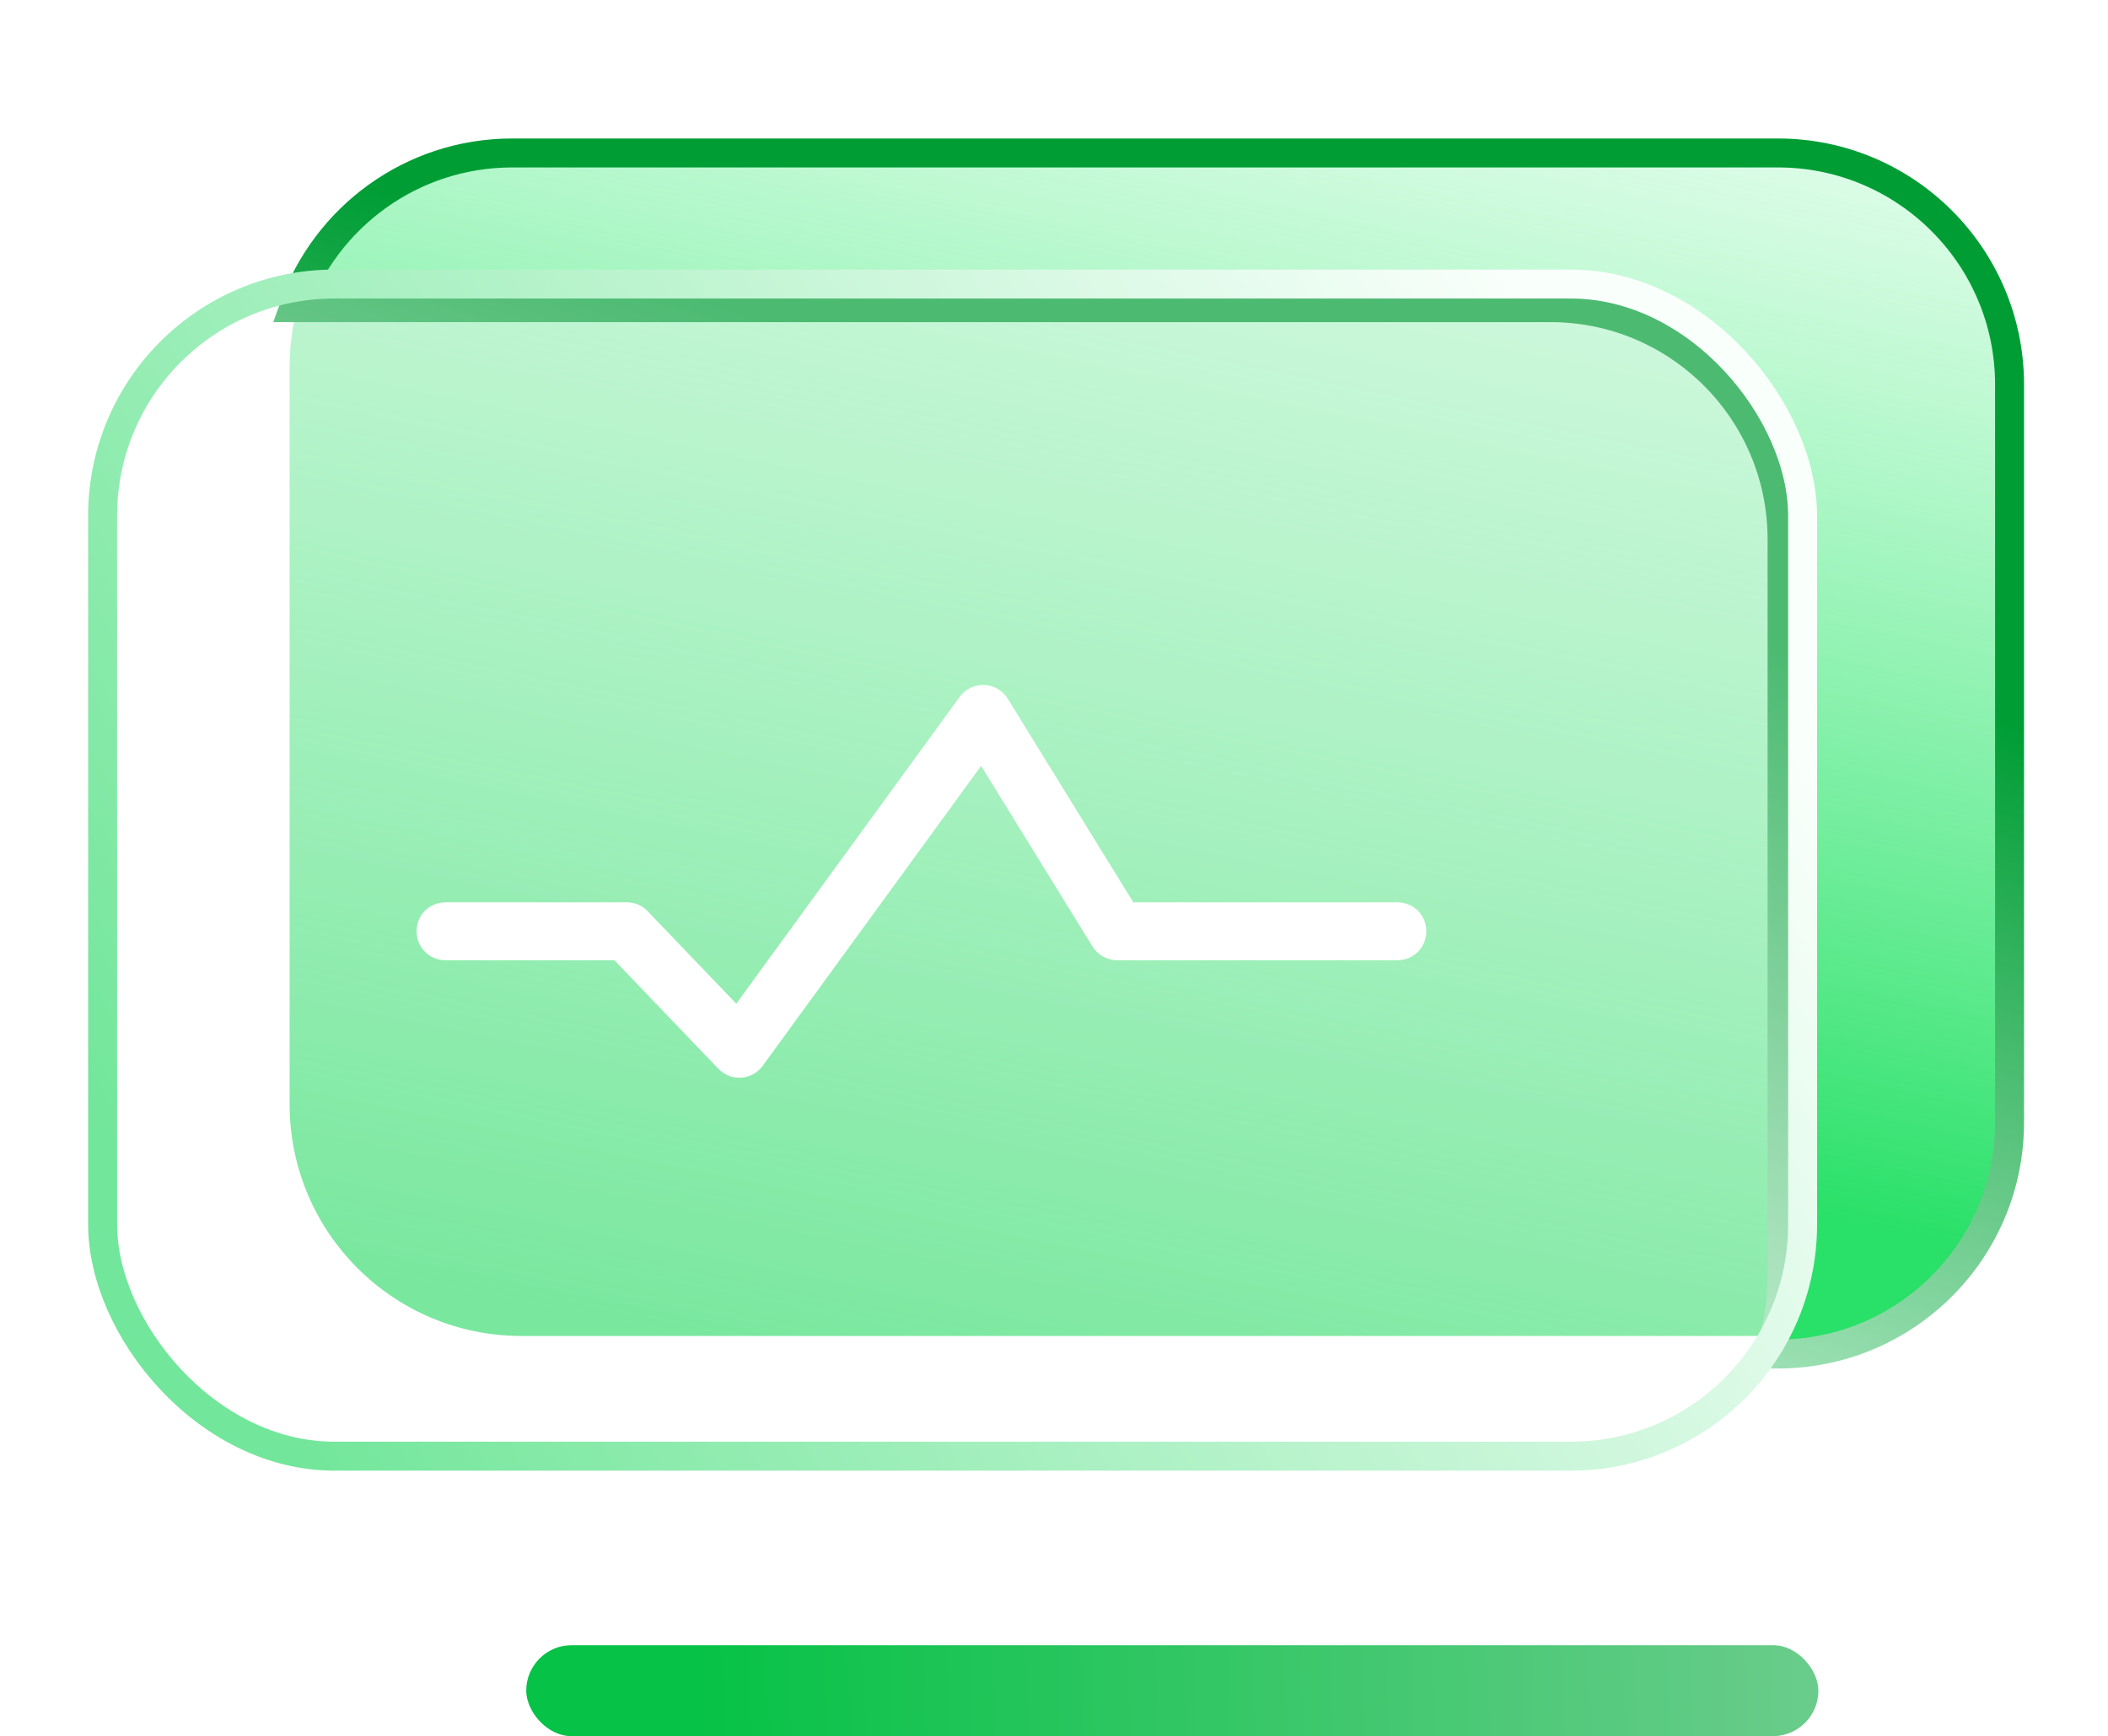
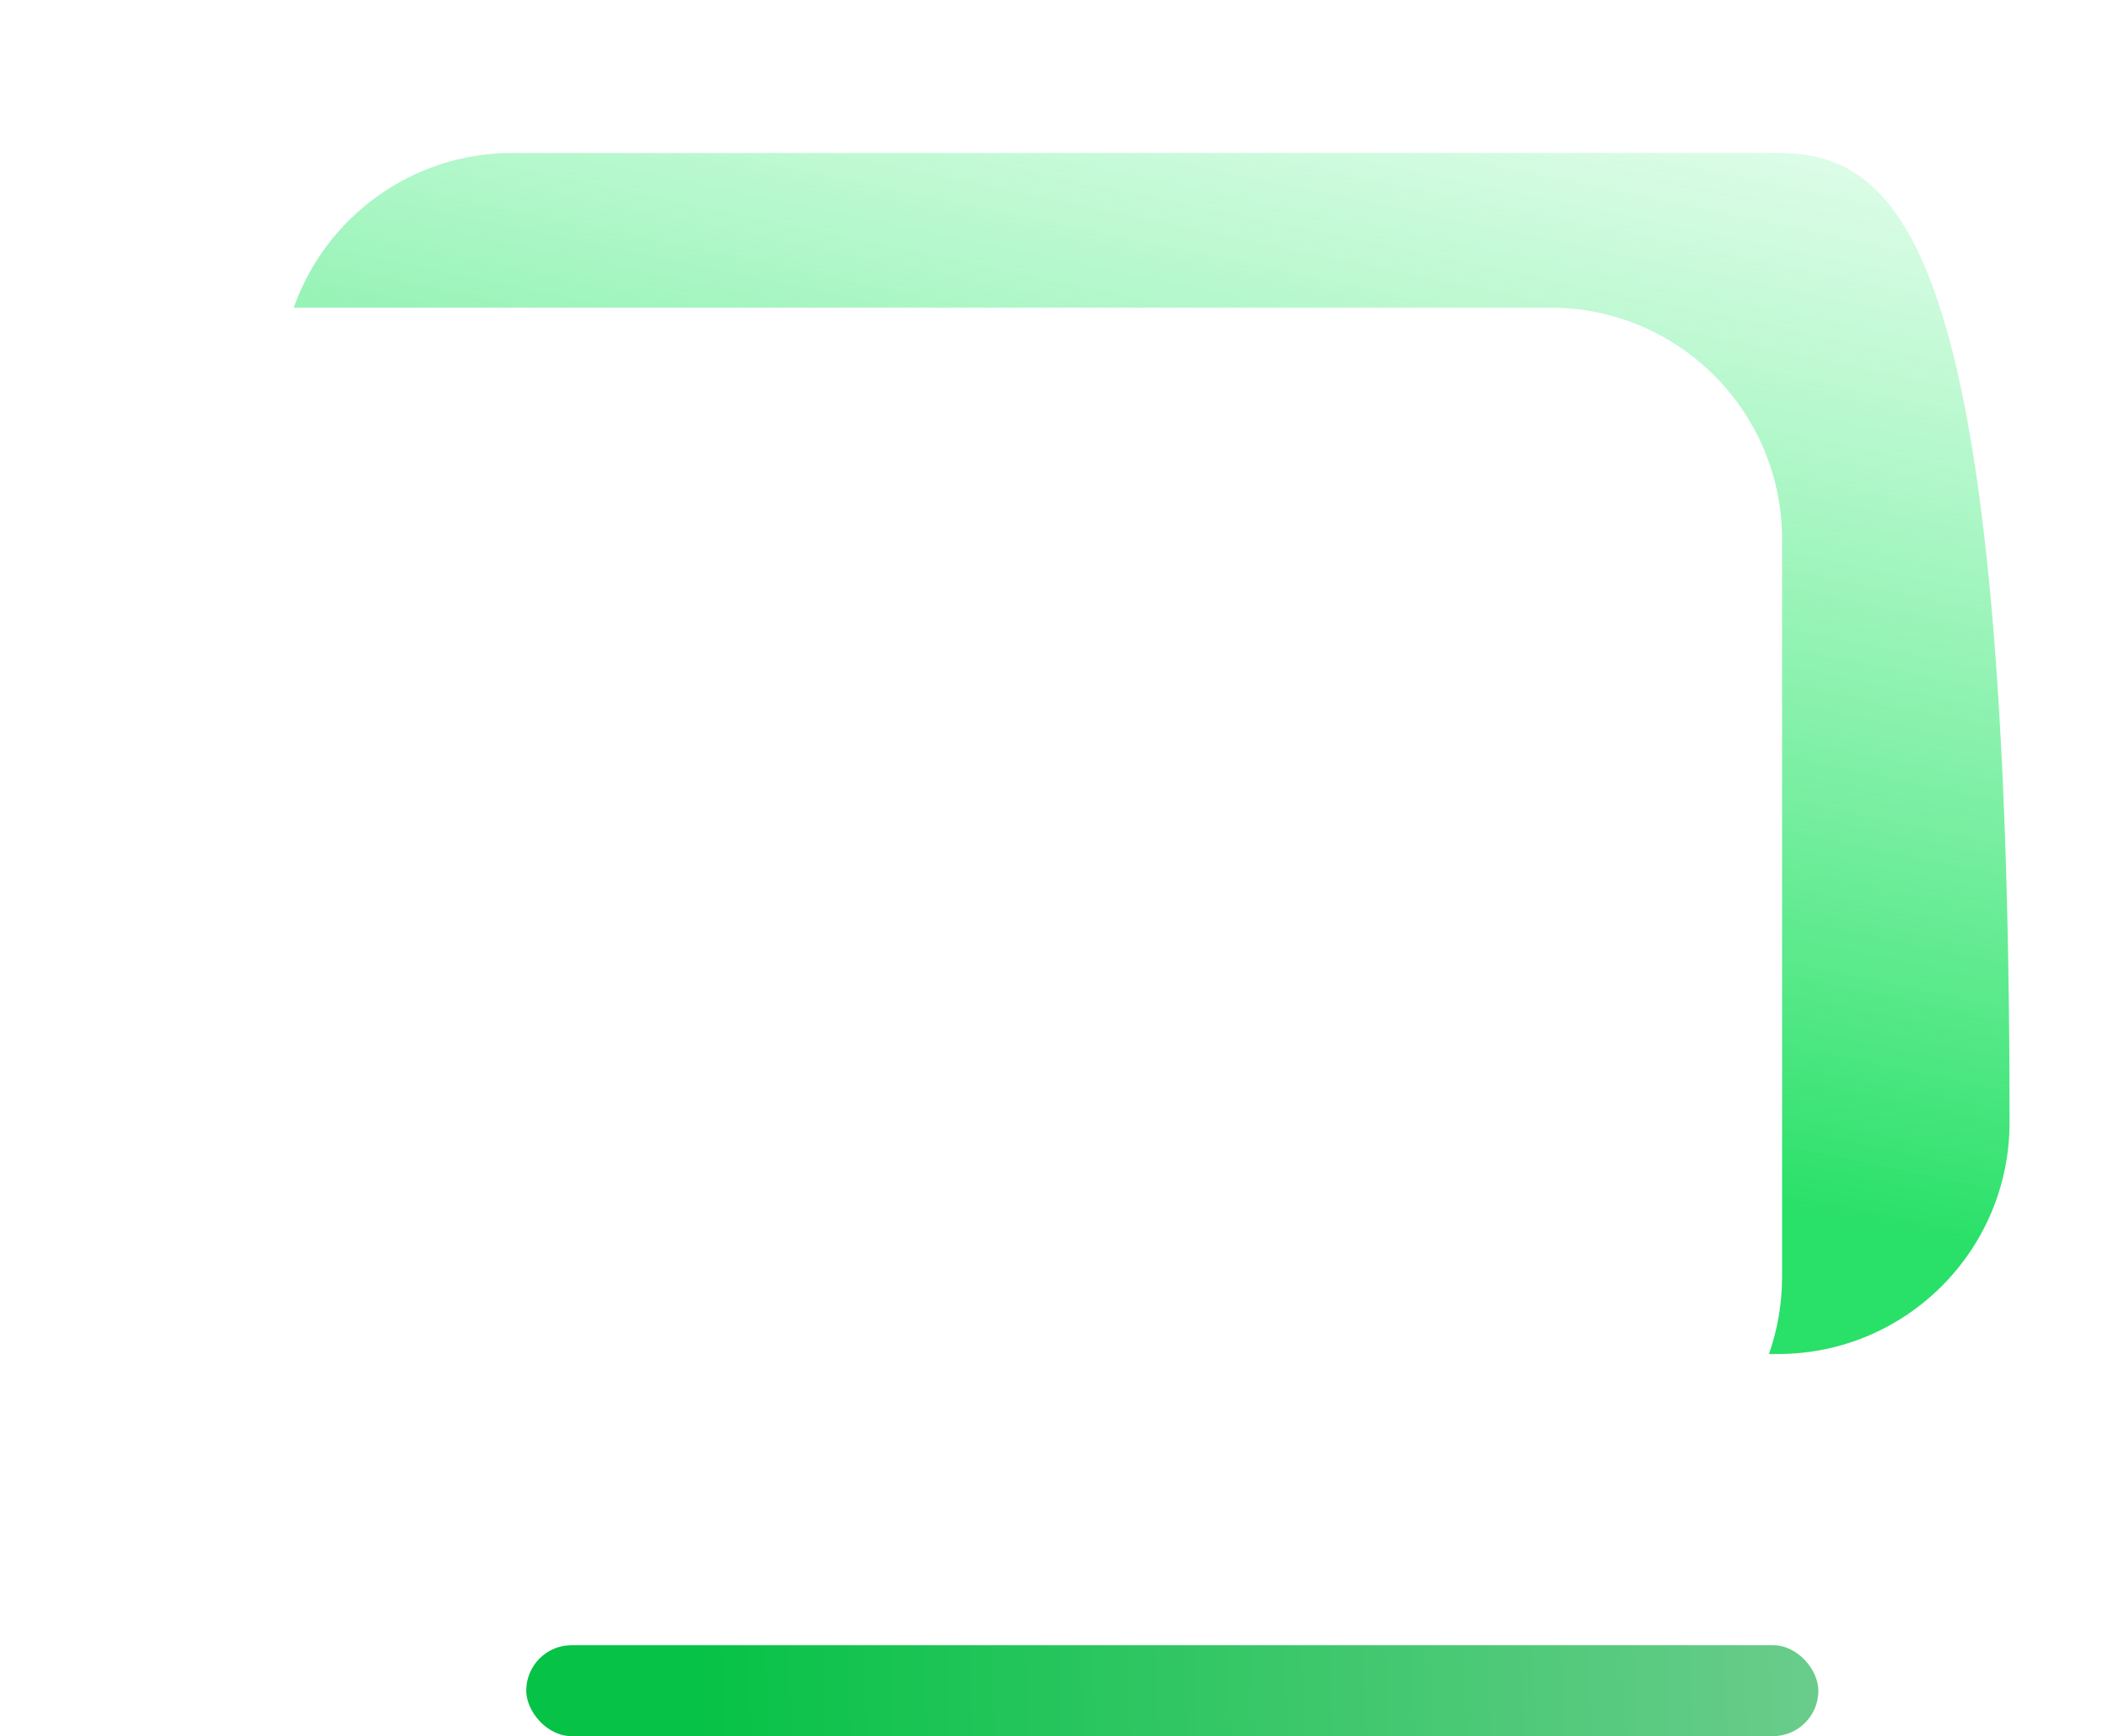
<svg xmlns="http://www.w3.org/2000/svg" width="72.787" height="59.953" viewBox="0 0 72.787 59.953" fill="none">
  <desc>
			Created with Pixso.
	</desc>
  <g filter="url(#filter_40_3024_dd)">
-     <path d="M61.392 46.133L18 46.133C13.582 46.133 10 42.552 10 38.133L10 12.659C10 11.727 10.159 10.832 10.452 10L53.844 10C58.262 10 61.844 13.582 61.844 18L61.844 43.475C61.844 44.407 61.685 45.302 61.392 46.133Z" fill="url(#paint_linear_40_3024_0)" fill-opacity="1" />
-   </g>
+     </g>
  <mask id="path-1-inside-1" fill="white">
-     <path d="M61.388 5.282L17.689 5.282C14.203 5.282 11.237 7.512 10.142 10.623L53.533 10.623C57.951 10.623 61.533 14.205 61.533 18.623L61.533 44.098C61.533 45.03 61.373 45.925 61.081 46.757L61.388 46.757C65.807 46.757 69.388 43.175 69.388 38.757L69.388 13.282C69.388 8.863 65.807 5.282 61.388 5.282Z" fill-opacity="0" />
-   </mask>
-   <path d="M61.388 5.282L17.689 5.282C14.203 5.282 11.237 7.512 10.142 10.623L53.533 10.623C57.951 10.623 61.533 14.205 61.533 18.623L61.533 44.098C61.533 45.03 61.373 45.925 61.081 46.757L61.388 46.757C65.807 46.757 69.388 43.175 69.388 38.757L69.388 13.282C69.388 8.863 65.807 5.282 61.388 5.282Z" fill="url(#paint_linear_40_3027_0)" fill-opacity="1" />
-   <path d="M61.388 5.282L17.689 5.282C14.203 5.282 11.237 7.512 10.142 10.623L53.533 10.623C57.951 10.623 61.533 14.205 61.533 18.623L61.533 44.098C61.533 45.03 61.373 45.925 61.081 46.757L61.388 46.757C65.807 46.757 69.388 43.175 69.388 38.757L69.388 13.282C69.388 8.863 65.807 5.282 61.388 5.282Z" stroke="url(#paint_linear_40_3027_1)" stroke-opacity="1" />
-   <rect x="3.543" y="9.809" rx="8" width="58.699" height="40.475" fill="#FFFFFF" fill-opacity="0.3" />
-   <rect x="3.543" y="9.809" rx="8" width="58.699" height="40.475" stroke="url(#paint_linear_40_3028_0)" />
+     </mask>
+   <path d="M61.388 5.282L17.689 5.282C14.203 5.282 11.237 7.512 10.142 10.623L53.533 10.623C57.951 10.623 61.533 14.205 61.533 18.623L61.533 44.098C61.533 45.03 61.373 45.925 61.081 46.757L61.388 46.757C65.807 46.757 69.388 43.175 69.388 38.757C69.388 8.863 65.807 5.282 61.388 5.282Z" fill="url(#paint_linear_40_3027_0)" fill-opacity="1" />
  <rect x="18.17" y="56.811" rx="1.571" width="44.617" height="3.142" fill="url(#paint_linear_40_3029_0)" />
  <path d="M15.385 31.159L21.643 31.159Q21.848 31.159 22.036 31.239Q22.224 31.319 22.365 31.467L25.423 34.66L33.137 24.064Q33.195 23.985 33.267 23.918Q33.34 23.851 33.424 23.8Q33.508 23.748 33.6 23.715Q33.693 23.68 33.79 23.665Q33.887 23.65 33.986 23.654Q34.084 23.658 34.18 23.681Q34.276 23.704 34.365 23.745Q34.455 23.787 34.534 23.845Q34.693 23.961 34.797 24.128L39.132 31.159L48.249 31.159C48.809 31.159 49.249 31.599 49.249 32.159C49.249 32.718 48.809 33.159 48.249 33.159L38.574 33.159Q38.446 33.159 38.322 33.126Q38.199 33.094 38.087 33.032Q37.975 32.969 37.883 32.881Q37.79 32.792 37.723 32.684L33.877 26.447L26.336 36.804Q26.283 36.876 26.219 36.938Q26.148 37.006 26.065 37.059Q25.982 37.112 25.89 37.148Q25.798 37.183 25.701 37.2Q25.604 37.217 25.506 37.215Q25.407 37.213 25.311 37.192Q25.215 37.17 25.125 37.131Q25.035 37.091 24.954 37.035Q24.873 36.978 24.805 36.907L21.216 33.159L15.385 33.159C14.825 33.159 14.385 32.718 14.385 32.159C14.385 31.599 14.825 31.159 15.385 31.159Z" fill-rule="evenodd" fill="#FFFFFF" />
  <defs>
    <filter id="filter_40_3024_dd" x="0" y="0" width="65.029" height="53.775" filterUnits="userSpaceOnUse" color-interpolation-filters="sRGB">
      <feFlood flood-opacity="0" result="BackgroundImageFix" />
      <feBlend mode="normal" in="SourceGraphic" in2="BackgroundImageFix" result="shape" />
      <feGaussianBlur stdDeviation="5" result="effect_layerBlur_1" />
    </filter>
    <linearGradient id="paint_linear_40_3024_0" x1="11.821" y1="43.775" x2="26.178" y2="-26.333" gradientUnits="userSpaceOnUse">
      <stop stop-color="#40DD75" />
      <stop offset="1" stop-color="#64ED93" stop-opacity="0" />
    </linearGradient>
    <linearGradient id="paint_linear_40_3027_0" x1="15.186" y1="32.116" x2="24.364" y2="-11.909" gradientUnits="userSpaceOnUse">
      <stop stop-color="#29E068" />
      <stop offset="1" stop-color="#5FF693" stop-opacity="0" />
    </linearGradient>
    <linearGradient id="paint_linear_40_3027_1" x1="20.93" y1="9.195" x2="10.142" y2="42.179" gradientUnits="userSpaceOnUse">
      <stop stop-color="#009D35" />
      <stop offset="1" stop-color="#E4FFED" />
    </linearGradient>
    <linearGradient id="paint_linear_40_3028_0" x1="3.043" y1="38.862" x2="51.958" y2="9.309" gradientUnits="userSpaceOnUse">
      <stop stop-color="#72E69A" />
      <stop offset="1" stop-color="#F9FFFB" />
    </linearGradient>
    <linearGradient id="paint_linear_40_3029_0" x1="23.983" y1="58.382" x2="65.929" y2="56.811" gradientUnits="userSpaceOnUse">
      <stop stop-color="#06C246" />
      <stop offset="1" stop-color="#72CD91" />
    </linearGradient>
  </defs>
</svg>